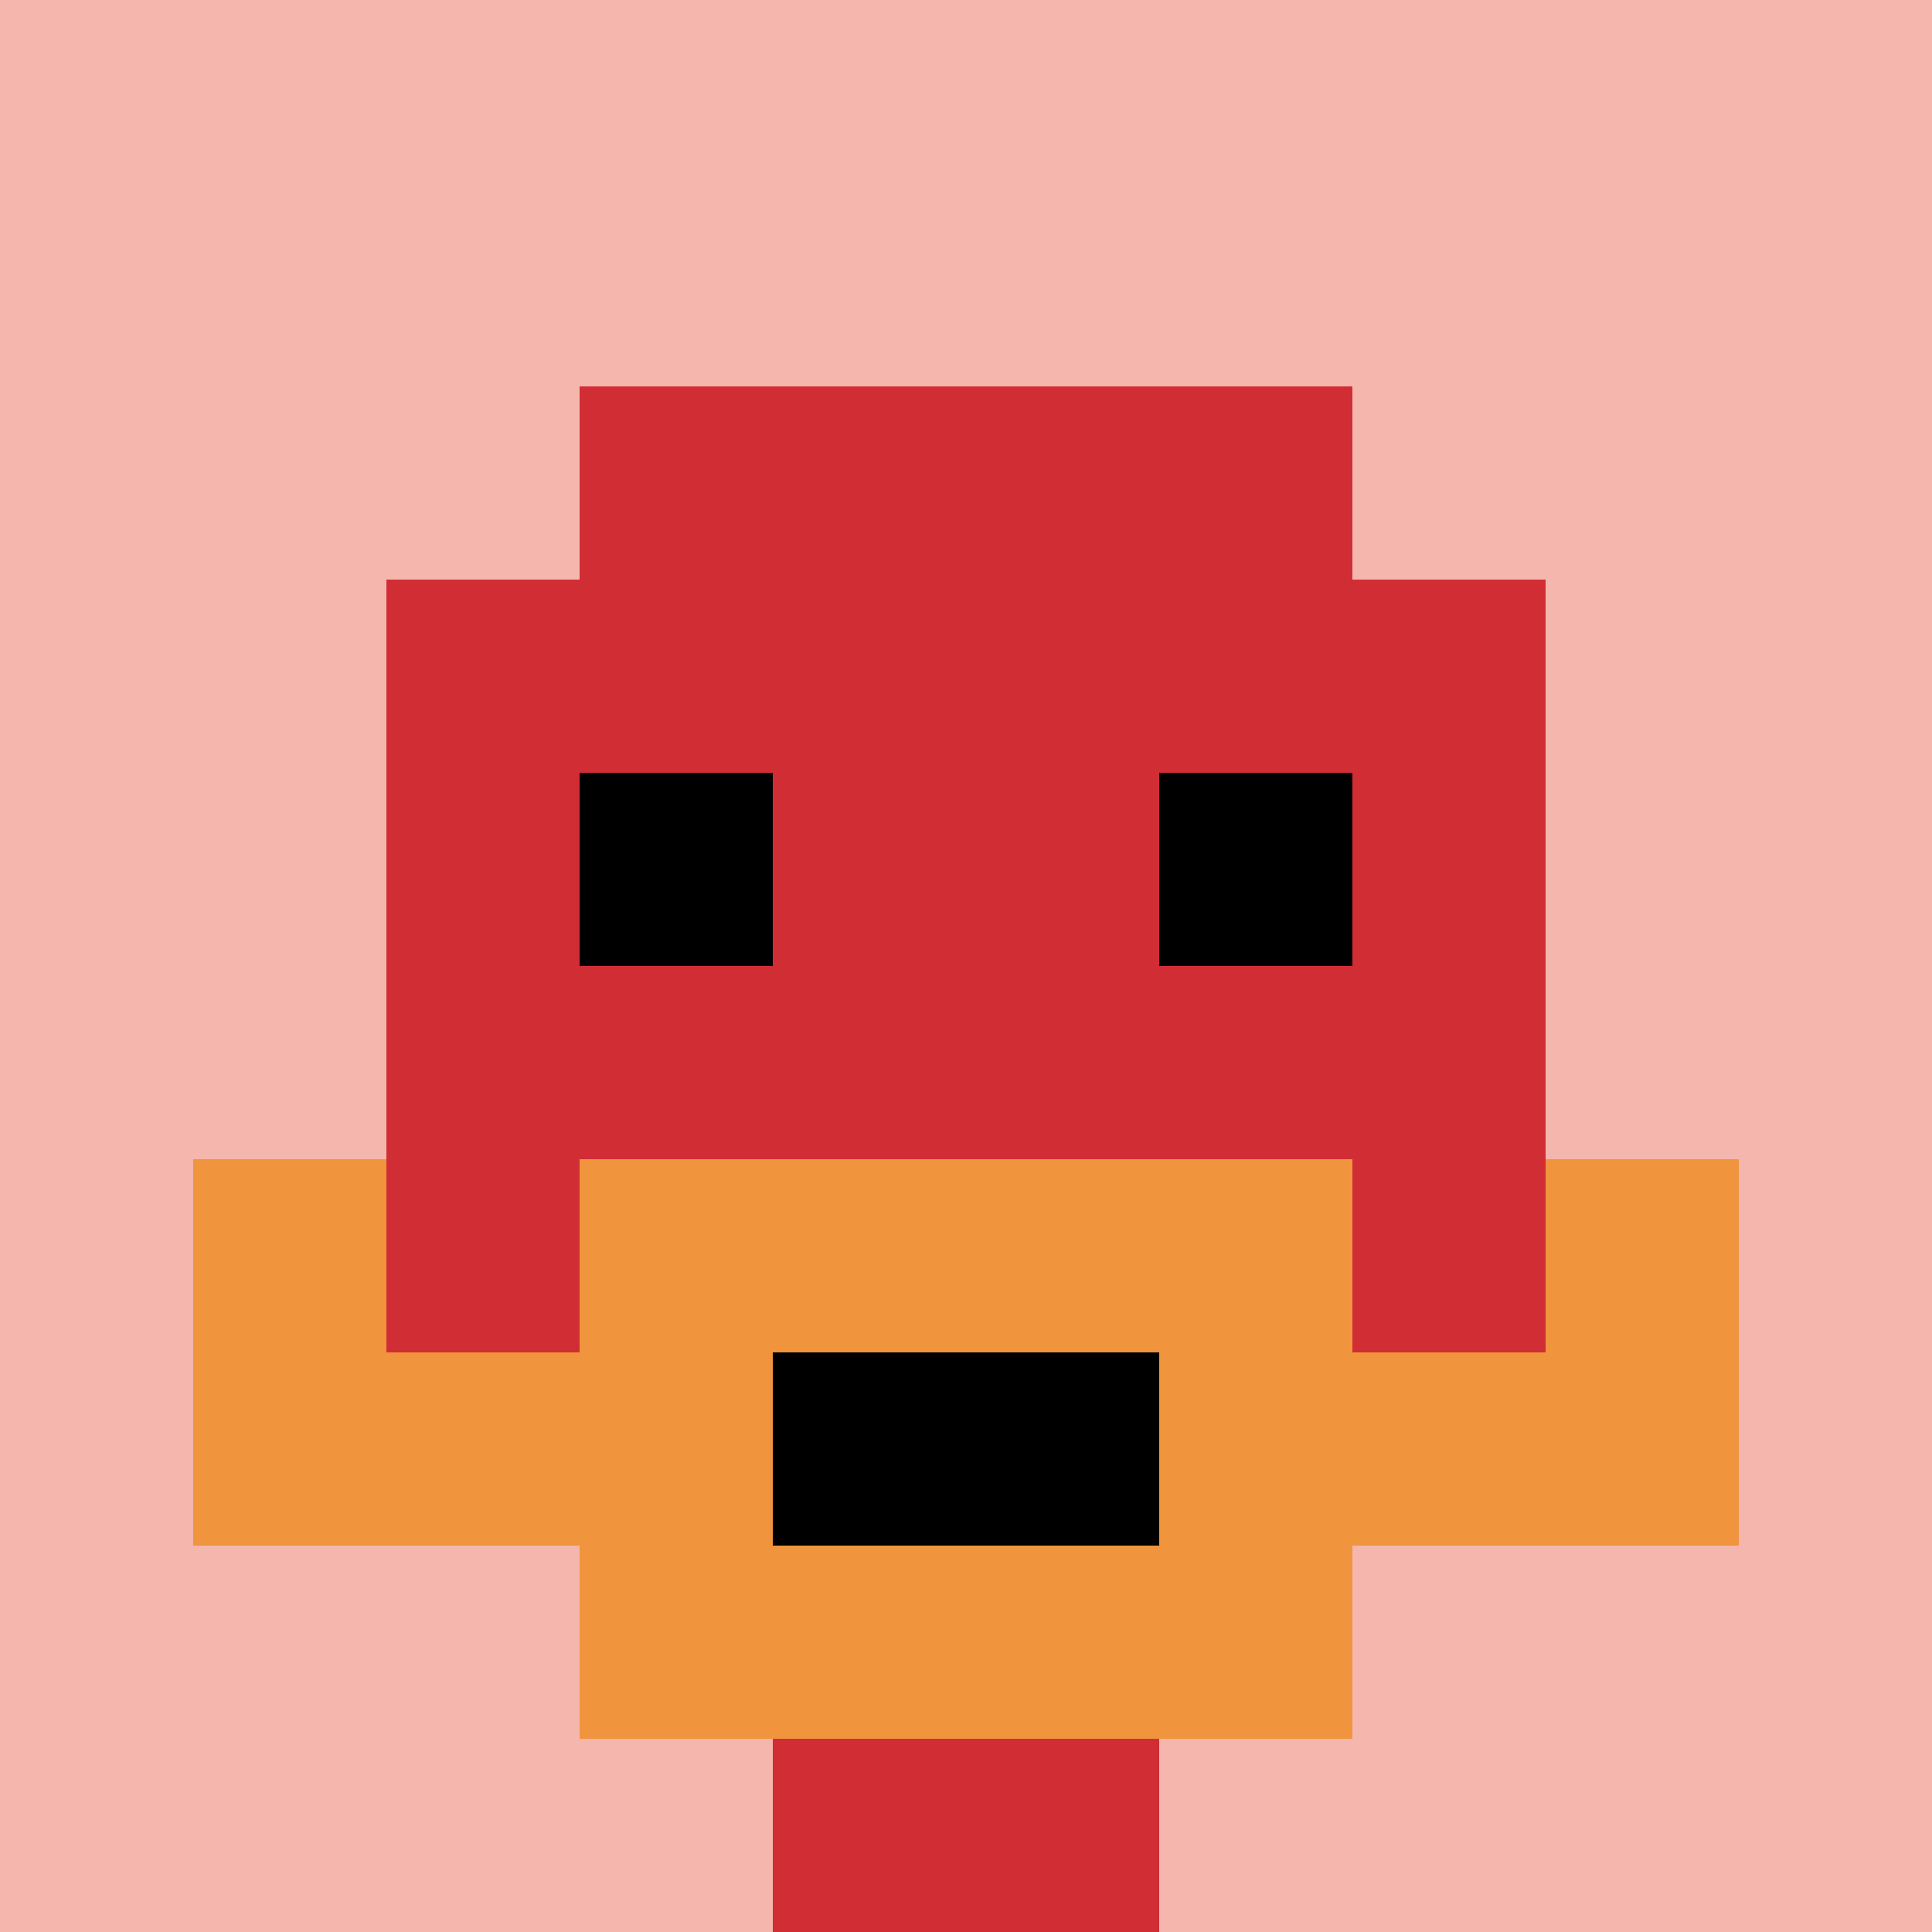
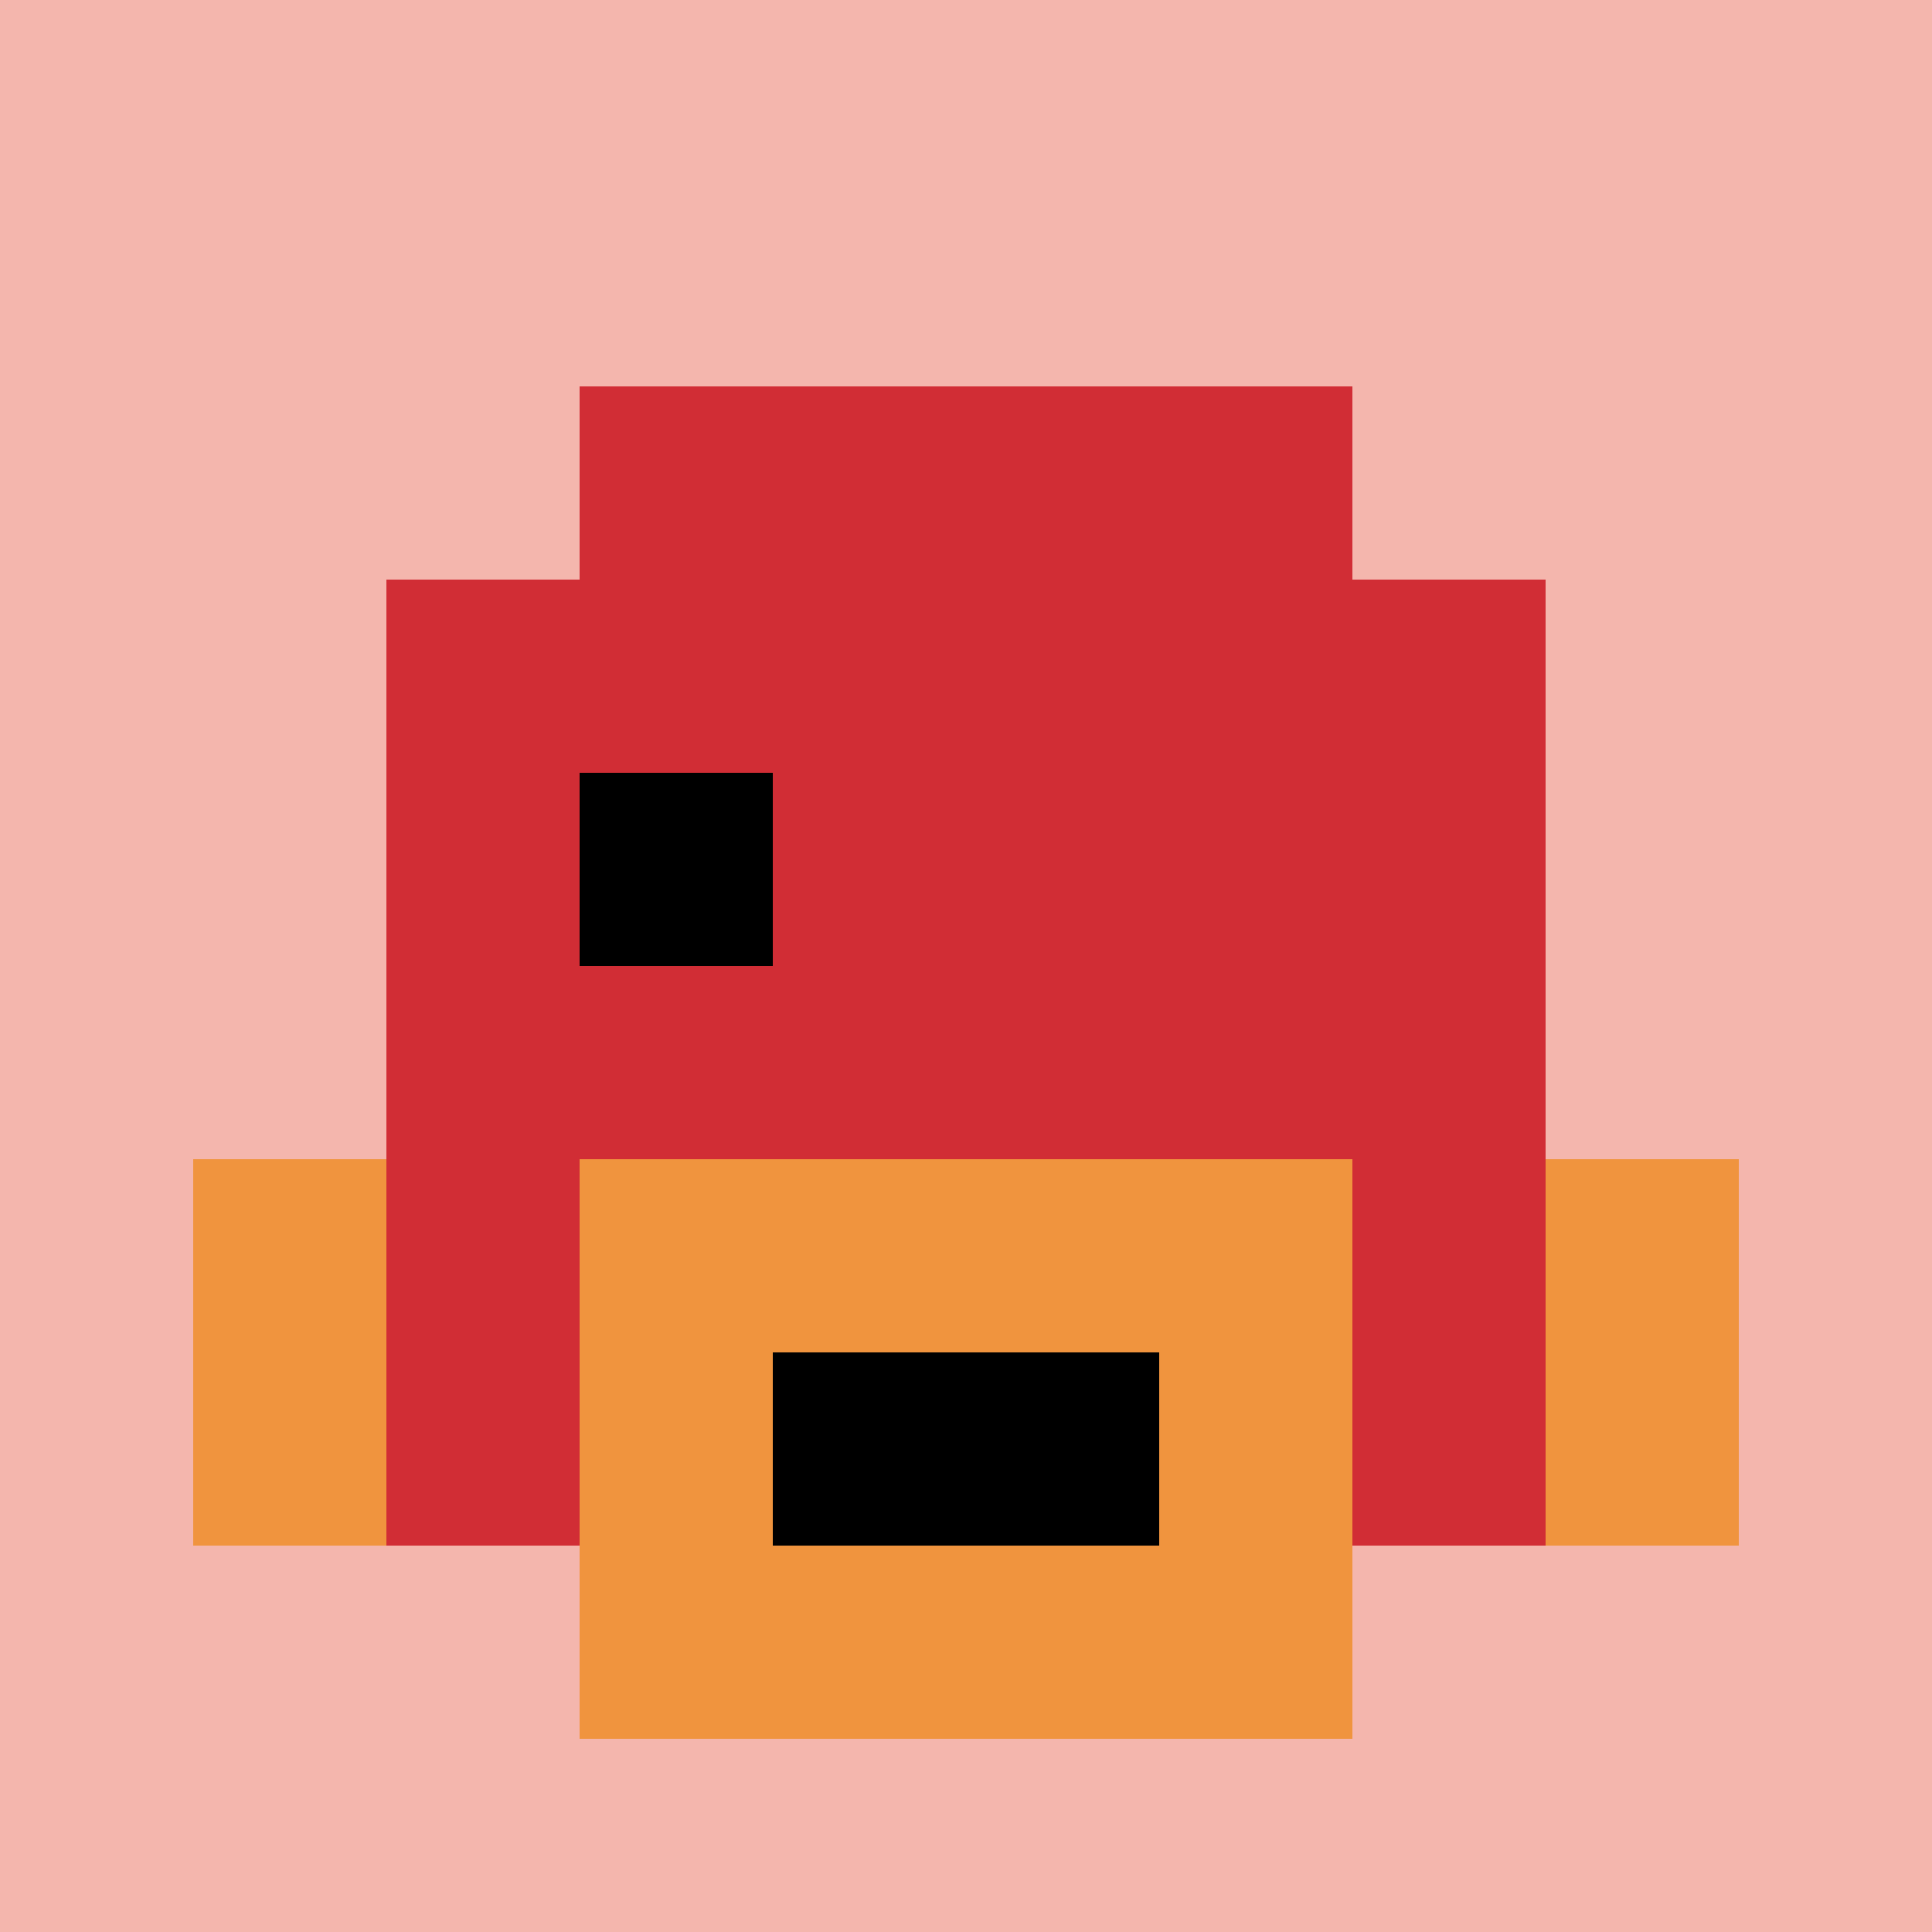
<svg xmlns="http://www.w3.org/2000/svg" version="1.1" width="803" height="803">
  <title>'goose-pfp-776395' by Dmitri Cherniak</title>
  <desc>seed=776395
backgroundColor=#ffffff
padding=0
innerPadding=0
timeout=2000
dimension=1
border=false
Save=function(){return n.handleSave()}
frame=2268

Rendered at Wed Oct 04 2023 12:41:00 GMT+0800 (中国标准时间)
Generated in &lt;1ms
</desc>
  <defs />
-   <rect width="100%" height="100%" fill="#ffffff" />
  <g>
    <g id="0-0">
      <rect x="0" y="0" height="803" width="803" fill="#F4B6AD" />
      <g>
        <rect id="0-0-3-2-4-7" x="240.9" y="160.6" width="321.2" height="562.1" fill="#D12D35" />
        <rect id="0-0-2-3-6-5" x="160.6" y="240.9" width="481.8" height="401.5" fill="#D12D35" />
-         <rect id="0-0-4-8-2-2" x="321.2" y="642.4" width="160.6" height="160.6" fill="#D12D35" />
-         <rect id="0-0-1-7-8-1" x="80.3" y="562.1" width="642.4" height="80.3" fill="#F0943E" />
        <rect id="0-0-3-6-4-3" x="240.9" y="481.8" width="321.2" height="240.9" fill="#F0943E" />
        <rect id="0-0-4-7-2-1" x="321.2" y="562.1" width="160.6" height="80.3" fill="#000000" />
        <rect id="0-0-1-6-1-2" x="80.3" y="481.8" width="80.3" height="160.6" fill="#F0943E" />
        <rect id="0-0-8-6-1-2" x="642.4" y="481.8" width="80.3" height="160.6" fill="#F0943E" />
        <rect id="0-0-3-4-1-1" x="240.9" y="321.2" width="80.3" height="80.3" fill="#000000" />
-         <rect id="0-0-6-4-1-1" x="481.8" y="321.2" width="80.3" height="80.3" fill="#000000" />
      </g>
-       <rect x="0" y="0" stroke="white" stroke-width="0" height="803" width="803" fill="none" />
    </g>
  </g>
</svg>